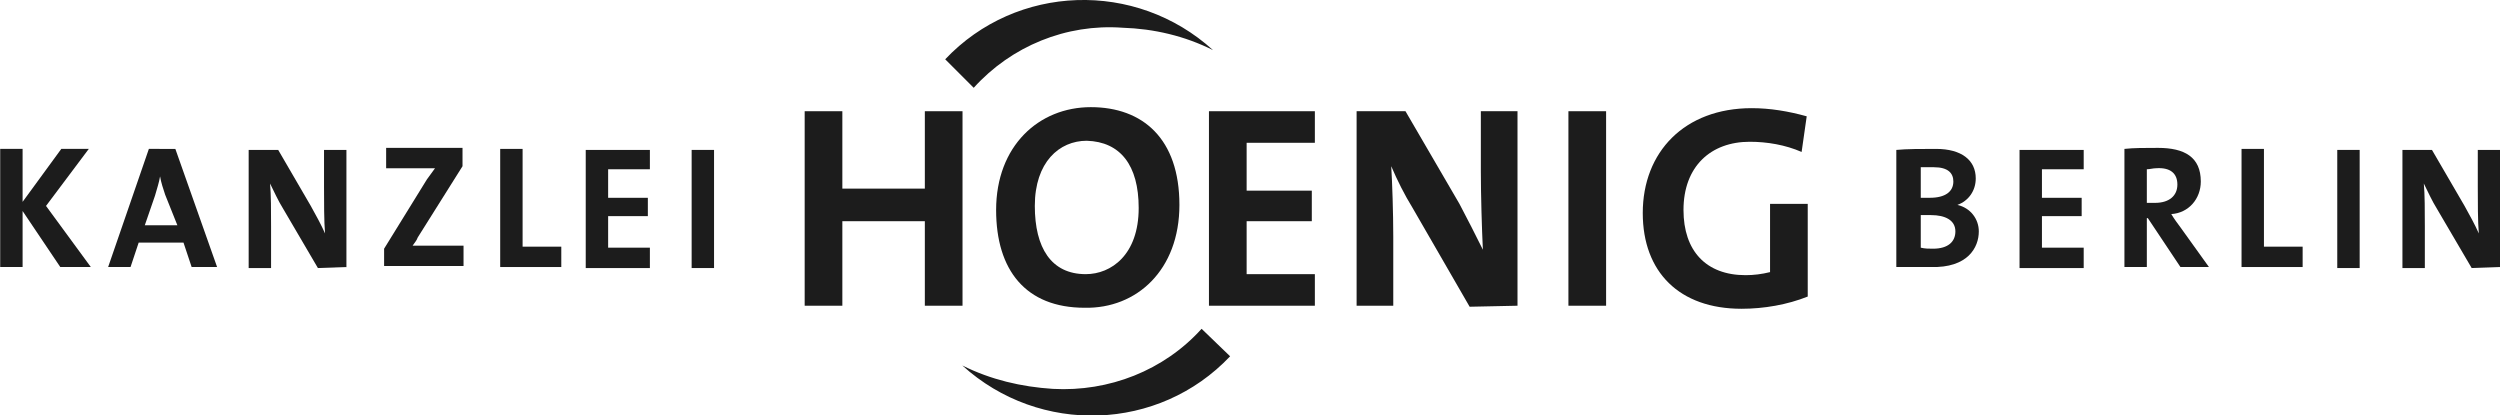
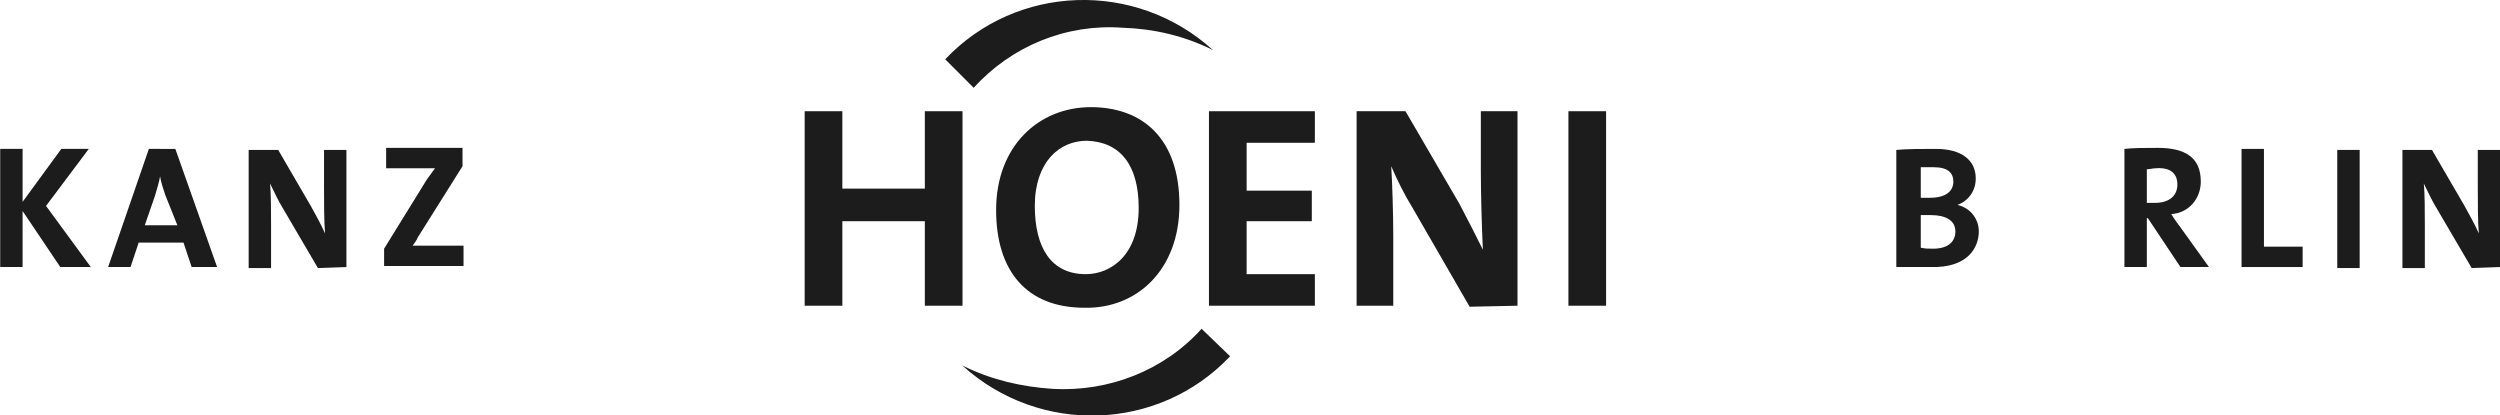
<svg xmlns="http://www.w3.org/2000/svg" version="1.1" id="Ebene_1" x="0px" y="0px" viewBox="0 0 245.5 40.8" style="enable-background:new 0 0 245.5 40.8;" xml:space="preserve">
  <style type="text/css">
	.st0{fill-rule:evenodd;clip-rule:evenodd;fill:#1C1C1C;}
	.st1{fill:#1C1C1C;}
</style>
  <g id="logo_hoenig_berlin" transform="translate(-6.381 -5.678)">
    <path id="Pfad_1" class="st0" d="M100.9,35.7V16.6h-3.7v7.6h-8.1v-7.6h-3.7v19.1h3.7v-8.3h8.1v8.3L100.9,35.7z" />
    <path id="Pfad_2" class="st0" d="M122.2,25.8c0-6.5-3.6-9.6-8.7-9.6c-5.1,0-9.3,3.8-9.3,10.1c0,5.9,2.9,9.6,8.7,9.6   C118,36,122.2,32.2,122.2,25.8z M118.2,26.1c0,4.6-2.7,6.5-5.2,6.5c-3.4,0-5-2.6-5-6.7c0-4.3,2.4-6.4,5.1-6.4   C116.4,19.6,118.2,21.9,118.2,26.1L118.2,26.1z" />
    <path id="Pfad_3" class="st0" d="M135.5,35.7v-3.1h-6.7v-5.2h6.4v-3h-6.4v-4.7h6.7v-3.1h-10.4v19.1H135.5z" />
    <path id="Pfad_4" class="st0" d="M155.4,35.7V16.6h-3.6v5.9c0,2.3,0.1,5.7,0.2,7.7c-0.7-1.4-1.5-3-2.3-4.5l-5.3-9.1h-4.8v19.1h3.6   v-6.8c0-2.3-0.1-5.3-0.2-6.9c0.6,1.4,1.3,2.8,2.1,4.1l5.6,9.7L155.4,35.7z" />
    <rect id="Rechteck_5" x="160.4" y="16.6" class="st1" width="3.7" height="19.1" />
-     <path id="Pfad_5" class="st0" d="M183.8,17.1c-1.8-0.5-3.6-0.8-5.4-0.8c-6.6,0-10.7,4.3-10.7,10.3c0,5.8,3.6,9.4,9.7,9.4   c2.2,0,4.5-0.4,6.5-1.2v-9.1h-3.7v6.7c-0.8,0.2-1.6,0.3-2.4,0.3c-3.9,0-6.1-2.4-6.1-6.4c0-4.3,2.7-6.7,6.5-6.7c1.7,0,3.5,0.3,5.1,1   L183.8,17.1z" />
    <path id="Pfad_6" class="st0" d="M15.3,31.9l-4.4-6l4.2-5.6h-2.7l-3.8,5.2v-5.2H6.4v11.6h2.2v-5.5l3.7,5.5H15.3z" />
    <path id="Pfad_7" class="st0" d="M27.7,31.9l-4.1-11.6H21l-4,11.6h2.2l0.8-2.4h4.4l0.8,2.4H27.7z M23.8,27.8h-3.2l1-2.9   c0.2-0.7,0.4-1.3,0.5-1.9h0c0.1,0.6,0.3,1.2,0.5,1.8L23.8,27.8z" />
    <path id="Pfad_8" class="st0" d="M40.4,31.9V20.4h-2.2V24c0,1.4,0,3.5,0.1,4.6c-0.4-0.9-0.9-1.8-1.4-2.7l-3.2-5.5h-2.9v11.6h2.2   v-4.1c0-1.4,0-3.2-0.1-4.2c0.4,0.8,0.8,1.7,1.3,2.5l3.4,5.8L40.4,31.9z" />
    <path id="Pfad_9" class="st0" d="M51.9,31.9v-2.1h-2.5c-1.4,0-2.2,0-2.5,0c0.2-0.3,0.4-0.5,0.5-0.8l4.4-7v-1.8h-7.5v2H47   c1.1,0,1.7,0,2.1,0c-0.3,0.4-0.5,0.7-0.8,1.1l-4.2,6.8v1.7H51.9z" />
-     <path id="Pfad_10" class="st0" d="M61.5,31.9v-2h-3.8v-9.6h-2.2v11.6H61.5z" />
-     <path id="Pfad_11" class="st0" d="M70.2,31.9V30h-4.1v-3.1H70v-1.8h-3.9v-2.8h4.1v-1.9h-6.3v11.6H70.2z" />
-     <rect id="Rechteck_6" x="74.3" y="20.4" class="st1" width="2.2" height="11.6" />
    <path id="Pfad_12" class="st0" d="M200.7,28.4c0-1.2-0.8-2.3-2.1-2.6v0c1.1-0.4,1.8-1.4,1.8-2.6c0-1.8-1.4-2.9-3.9-2.9   c-1.4,0-2.9,0-3.9,0.1v11.5c1.5,0,2.7,0,3.4,0C199.6,32,200.7,30,200.7,28.4z M198.2,23.5c0,1-0.8,1.6-2.3,1.6c-0.4,0-0.6,0-0.9,0   v-3c0.4,0,0.8,0,1.3,0C197.7,22.1,198.2,22.7,198.2,23.5z M198.4,28.4c0,1-0.7,1.7-2.2,1.7c-0.4,0-0.8,0-1.2-0.1v-3.2   c0.2,0,0.8,0,1,0C197.4,26.8,198.4,27.3,198.4,28.4L198.4,28.4z" />
-     <path id="Pfad_13" class="st0" d="M211,31.9V30h-4.1v-3.1h3.9v-1.8h-3.9v-2.8h4.1v-1.9h-6.3v11.6H211z" />
    <path id="Pfad_14" class="st0" d="M223.3,31.9l-2.8-3.9c-0.3-0.4-0.6-0.8-0.9-1.3c1.7-0.1,2.9-1.5,2.9-3.2c0-2.4-1.6-3.3-4.2-3.3   c-1.3,0-2.4,0-3.3,0.1v11.6h2.2v-4.8h0.1l3.2,4.8H223.3z M220.2,23.8c0,1.1-0.8,1.8-2.2,1.8c-0.3,0-0.7,0-0.8,0v-3.3   c0.3,0,0.6-0.1,0.9-0.1C219.5,22.1,220.2,22.7,220.2,23.8z" />
    <path id="Pfad_15" class="st0" d="M232.5,31.9v-2h-3.8v-9.6h-2.2v11.6H232.5z" />
    <path id="Pfad_16" class="st0" d="M251.9,31.9V20.4h-2.2V24c0,1.4,0,3.5,0.1,4.6c-0.4-0.9-0.9-1.8-1.4-2.7l-3.2-5.5h-2.9v11.6h2.2   v-4.1c0-1.4,0-3.2-0.1-4.2c0.4,0.8,0.8,1.7,1.3,2.5l3.4,5.8L251.9,31.9z" />
    <path id="Pfad_17" class="st1" d="M99.2,11.5c7-7.4,18.7-7.8,26.3-0.9c-2.8-1.4-5.8-2.1-8.9-2.2c-5.5-0.4-10.9,1.8-14.6,5.9   L99.2,11.5z" />
    <g id="Gruppe_1" transform="translate(100.878 37.966)">
      <path id="Pfad_18" class="st1" d="M26.3,2.7c-7,7.4-18.7,7.8-26.3,0.9C2.8,5,5.8,5.7,8.9,5.9C14.4,6.2,19.8,4.1,23.5,0L26.3,2.7z" />
    </g>
    <rect id="Rechteck_7" x="235.9" y="20.4" class="st1" width="2.2" height="11.6" />
  </g>
</svg>